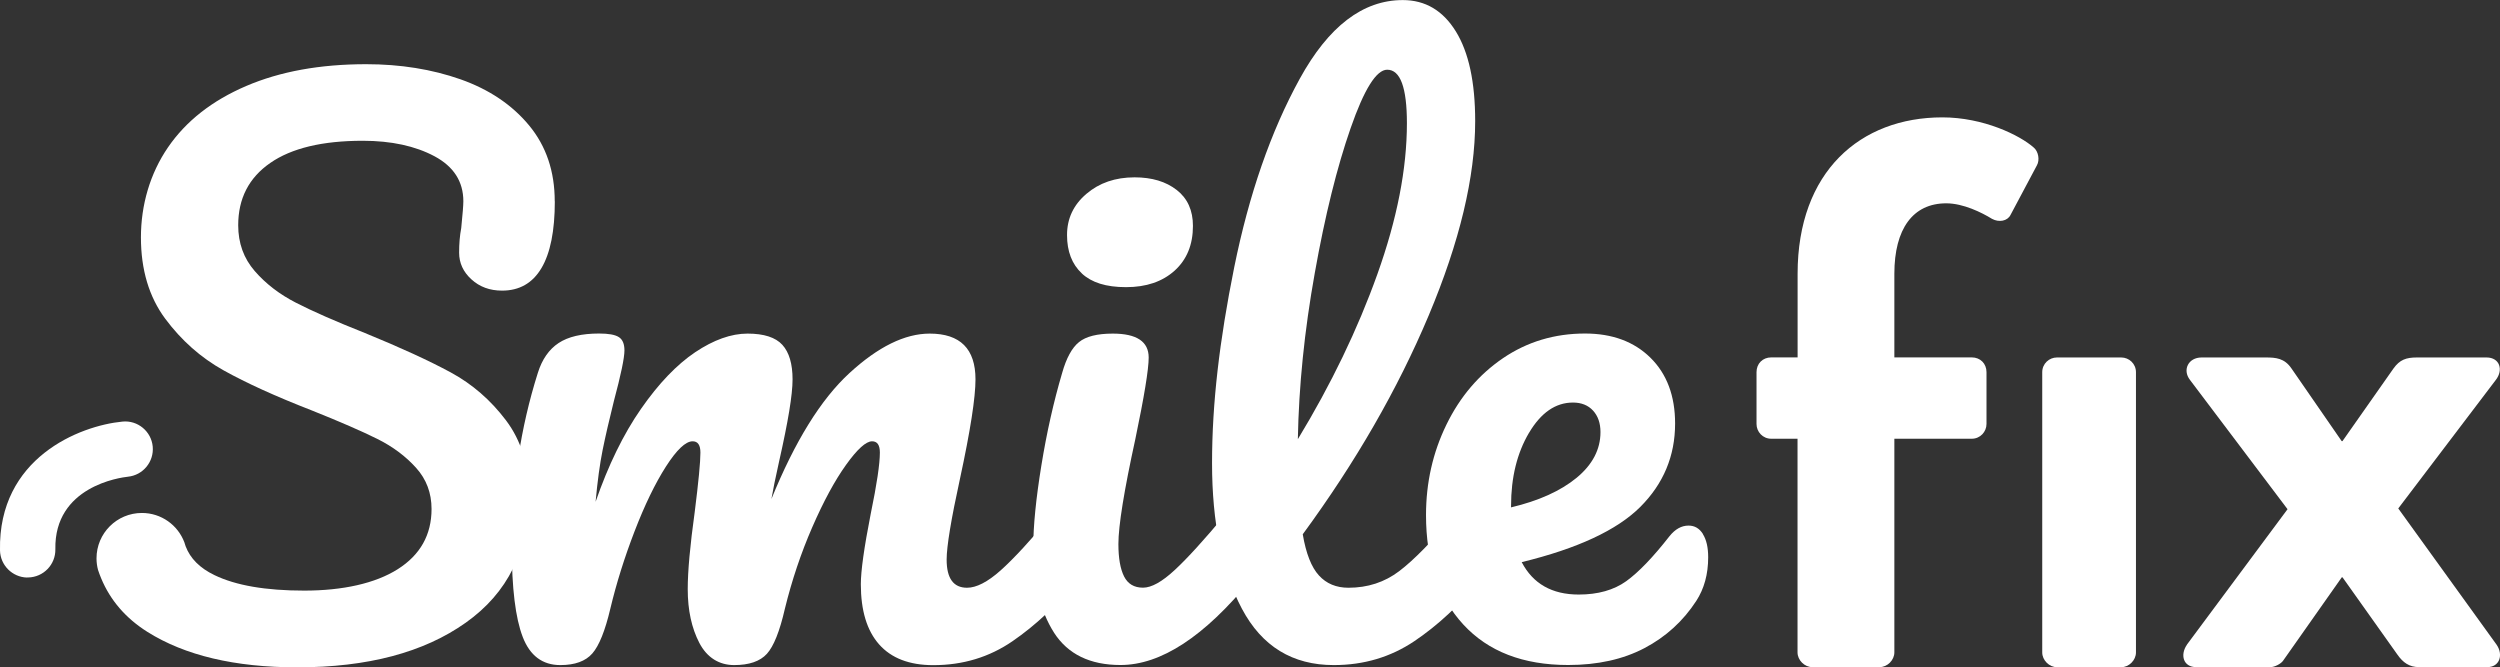
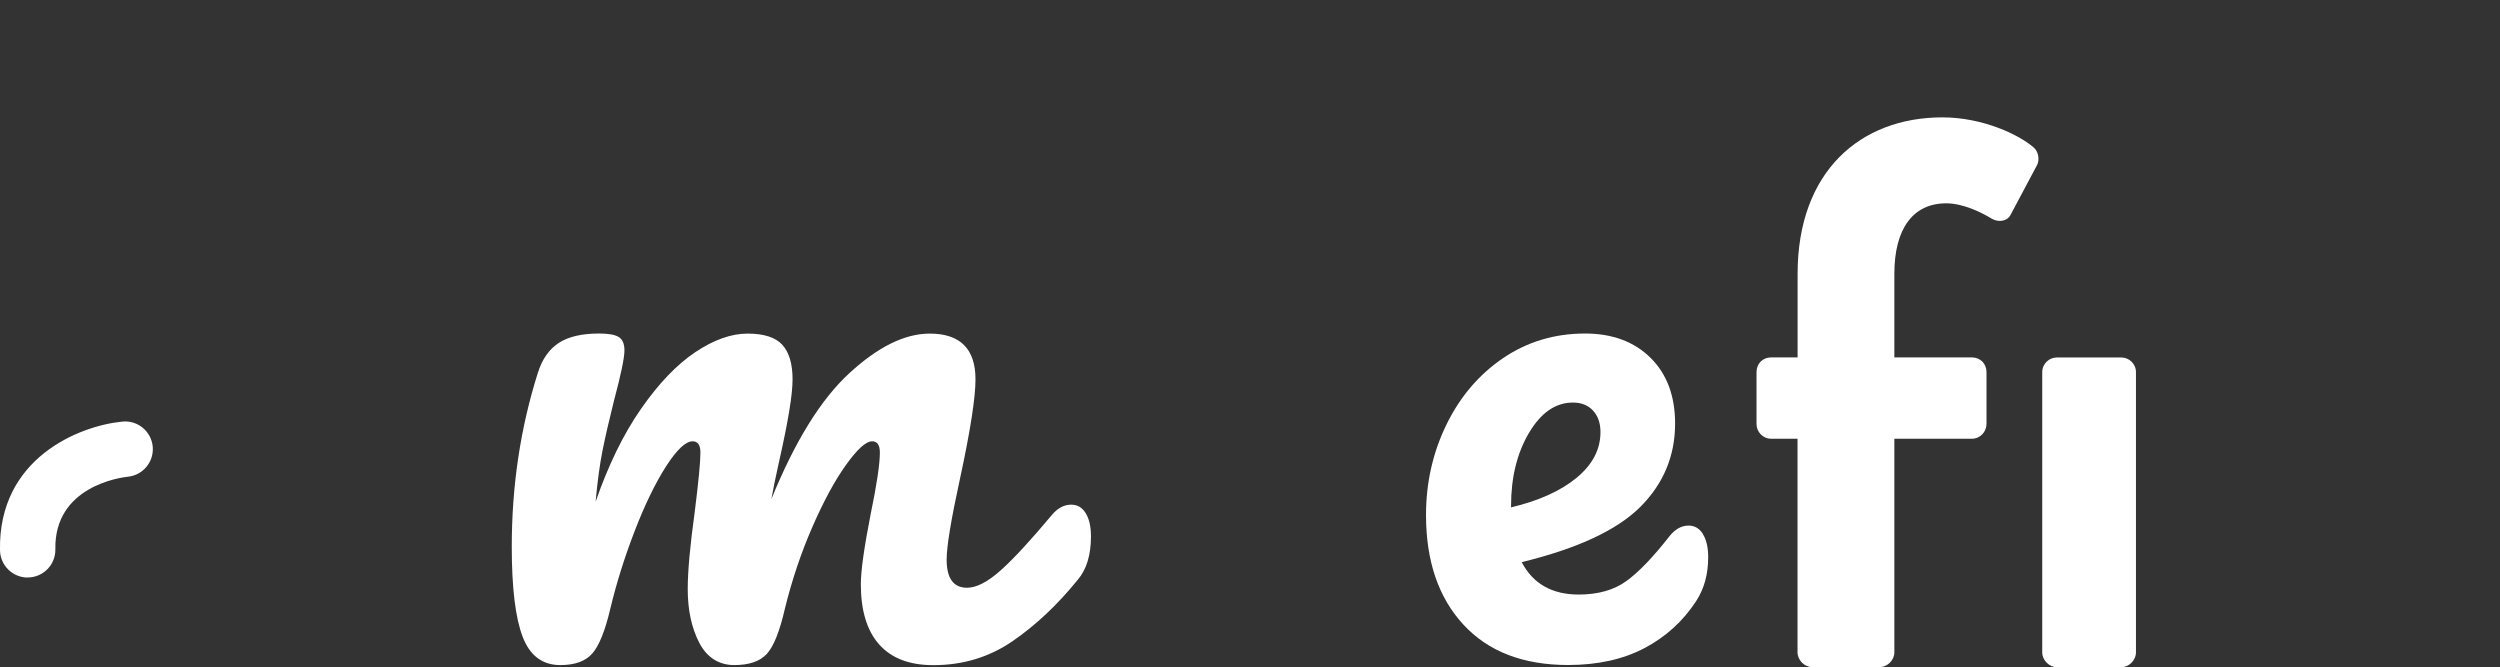
<svg xmlns="http://www.w3.org/2000/svg" id="Camada_2" data-name="Camada 2" viewBox="0 0 331.01 88.33">
  <rect x="0" y="0" width="331.01" height="88.33" fill="#333333" stroke="none" />
  <defs>
    <style>      .cls-1 {        fill: #fff;      }    </style>
  </defs>
  <g id="Camada_1-2" data-name="Camada 1">
    <g>
      <g>
        <path class="cls-1" d="m238.01,58.09h-3.49c-1.13,0-1.95-.92-1.95-1.95v-6.87c0-1.13.82-1.95,1.95-1.95h3.49v-11.07c0-13.53,8.3-20.71,19.17-20.71,5.43,0,10.25,2.36,12.1,4,.61.51.82,1.64.41,2.36l-3.49,6.56c-.41.82-1.54,1.02-2.46.51-1.33-.82-3.79-2.05-6.05-2.05-4.41,0-6.87,3.38-6.87,9.33v11.07h10.25c1.13,0,1.95.82,1.95,1.95v6.87c0,1.02-.82,1.95-1.95,1.95h-10.25v28.29c0,1.02-.92,1.95-1.95,1.95h-8.92c-1.02,0-1.95-.92-1.95-1.95v-28.29Z" />
        <path class="cls-1" d="m270.4,49.28c0-1.13.92-1.95,1.95-1.95h8.51c1.03,0,1.95.82,1.95,1.95v37.11c0,1.02-.92,1.95-1.95,1.95h-8.51c-1.02,0-1.95-.92-1.95-1.95v-37.11Z" />
-         <path class="cls-1" d="m289.55,85.36l13.33-17.94-12.92-17.12c-1.03-1.33-.21-2.97,1.54-2.97h8.51c1.33,0,2.46.1,3.38,1.44l6.66,9.64h.1l6.77-9.64c.82-1.13,1.64-1.44,3.08-1.44h9.23c1.74,0,2.26,1.64,1.23,2.97l-12.92,17.02,13.02,18.04c.92,1.33.41,2.97-1.23,2.97h-9.02c-1.33,0-2.15-.62-2.87-1.64l-7.28-10.25h-.1l-7.79,11.07c-.31.41-1.13.82-1.64.82h-9.84c-1.74,0-2.15-1.64-1.23-2.97Z" />
      </g>
      <path class="cls-1" d="m69.21,84.33c-.96-2.48-1.45-6.46-1.45-11.93,0-8.08,1.15-15.75,3.45-23.02.56-1.8,1.48-3.12,2.75-3.96s3.06-1.26,5.36-1.26c1.24,0,2.11.15,2.61.47.5.31.75.9.75,1.77,0,.99-.47,3.23-1.4,6.71-.62,2.49-1.12,4.65-1.49,6.48-.37,1.83-.68,4.12-.93,6.85,1.68-4.85,3.68-8.95,6.01-12.3,2.33-3.35,4.72-5.85,7.17-7.5,2.45-1.64,4.77-2.47,6.94-2.47s3.71.5,4.61,1.49c.9.99,1.35,2.52,1.35,4.57s-.59,5.59-1.77,10.81c-.5,2.24-.84,3.91-1.03,5.03,3.11-7.64,6.55-13.2,10.34-16.68,3.79-3.48,7.33-5.22,10.62-5.22,4.04,0,6.06,2.02,6.06,6.06,0,2.42-.68,6.8-2.05,13.14-1.18,5.4-1.77,8.98-1.77,10.72,0,2.49.9,3.73,2.7,3.73,1.24,0,2.72-.76,4.43-2.28,1.71-1.52,3.99-3.99,6.85-7.41.75-.87,1.58-1.31,2.52-1.31.81,0,1.45.37,1.91,1.12s.7,1.77.7,3.07c0,2.49-.59,4.41-1.77,5.78-2.67,3.29-5.54,6-8.62,8.11-3.07,2.11-6.57,3.17-10.48,3.17-3.17,0-5.56-.92-7.18-2.75-1.62-1.83-2.42-4.49-2.42-7.97,0-1.74.43-4.84,1.31-9.32.81-3.91,1.21-6.62,1.21-8.11,0-.99-.34-1.49-1.03-1.49-.81,0-1.96,1.04-3.45,3.12-1.49,2.08-2.98,4.83-4.47,8.25-1.49,3.42-2.7,7.02-3.63,10.81-.68,2.98-1.48,4.97-2.38,5.96-.9.99-2.35,1.49-4.33,1.49s-3.59-.98-4.61-2.93c-1.02-1.96-1.54-4.33-1.54-7.13,0-2.36.31-5.78.93-10.25.5-3.97.75-6.58.75-7.83,0-.99-.34-1.49-1.03-1.49-.93,0-2.11,1.12-3.54,3.35-1.43,2.24-2.81,5.09-4.15,8.57-1.34,3.48-2.41,6.9-3.21,10.25-.69,2.92-1.48,4.89-2.38,5.92-.9,1.03-2.31,1.54-4.24,1.54-2.36,0-4.02-1.24-4.98-3.73Z" />
-       <path class="cls-1" d="m139.56,83.77c-1.83-2.86-2.75-6.65-2.75-11.37,0-2.8.36-6.38,1.07-10.76.71-4.38,1.63-8.46,2.75-12.25.56-1.99,1.31-3.36,2.24-4.1.93-.75,2.42-1.12,4.47-1.12,3.17,0,4.75,1.06,4.75,3.17,0,1.55-.59,5.16-1.77,10.81-1.49,6.83-2.24,11.46-2.24,13.88,0,1.86.25,3.29.75,4.29.5.99,1.33,1.49,2.51,1.49,1.12,0,2.52-.78,4.19-2.33,1.68-1.55,3.91-4.01,6.71-7.36.75-.87,1.58-1.31,2.52-1.31.81,0,1.44.37,1.91,1.12.47.75.7,1.77.7,3.07,0,2.49-.59,4.41-1.77,5.78-6.15,7.52-11.9,11.27-17.24,11.27-4.04,0-6.97-1.43-8.81-4.29Zm3.68-47.57c-1.3-1.21-1.96-2.9-1.96-5.08s.85-3.99,2.56-5.45c1.71-1.46,3.84-2.19,6.38-2.19,2.3,0,4.16.56,5.59,1.68,1.43,1.12,2.14,2.7,2.14,4.75,0,2.49-.81,4.46-2.42,5.92-1.62,1.46-3.76,2.19-6.43,2.19s-4.57-.61-5.87-1.82Z" />
-       <path class="cls-1" d="m197.05,67.93c.47.75.7,1.77.7,3.07,0,2.49-.59,4.41-1.77,5.78-2.67,3.29-5.58,6-8.71,8.11-3.14,2.11-6.69,3.17-10.67,3.17-5.47,0-9.52-2.48-12.16-7.45-2.64-4.97-3.96-11.4-3.96-19.29s.98-16.21,2.93-25.9c1.96-9.69,4.85-18.01,8.67-24.97,3.82-6.96,8.37-10.44,13.65-10.44,2.98,0,5.32,1.38,7.03,4.15,1.71,2.77,2.56,6.72,2.56,11.88,0,7.39-2.05,15.97-6.15,25.72-4.1,9.75-9.66,19.41-16.68,28.98.43,2.55,1.15,4.37,2.14,5.45.99,1.09,2.3,1.63,3.91,1.63,2.55,0,4.78-.73,6.71-2.19,1.93-1.46,4.38-3.96,7.36-7.5.74-.87,1.58-1.31,2.51-1.31.81,0,1.45.37,1.91,1.12Zm-18.22-50.97c-1.8,5.16-3.39,11.56-4.75,19.2-1.37,7.64-2.11,14.97-2.24,21.99,4.41-7.27,7.92-14.55,10.53-21.85,2.61-7.3,3.91-13.96,3.91-19.99,0-4.72-.87-7.08-2.61-7.08-1.43,0-3.05,2.58-4.84,7.73Z" />
      <path class="cls-1" d="m225.47,70.72c.47.75.7,1.77.7,3.07,0,2.24-.53,4.16-1.58,5.78-1.74,2.67-4.02,4.75-6.85,6.24-2.83,1.49-6.2,2.24-10.11,2.24-5.97,0-10.59-1.79-13.88-5.36-3.29-3.57-4.94-8.4-4.94-14.49,0-4.29.9-8.28,2.7-11.97,1.8-3.7,4.3-6.63,7.5-8.81,3.2-2.17,6.82-3.26,10.86-3.26,3.6,0,6.49,1.07,8.66,3.21,2.17,2.14,3.26,5.05,3.26,8.71,0,4.29-1.54,7.97-4.61,11.04-3.08,3.07-8.31,5.51-15.7,7.31,1.49,2.86,4.01,4.29,7.55,4.29,2.55,0,4.64-.59,6.29-1.77,1.64-1.18,3.55-3.17,5.73-5.96.75-.93,1.58-1.4,2.52-1.4.81,0,1.44.37,1.91,1.12Zm-23.02-13.42c-1.58,2.67-2.38,5.9-2.38,9.69v.19c3.66-.87,6.55-2.17,8.67-3.91,2.11-1.74,3.17-3.76,3.17-6.06,0-1.18-.33-2.13-.98-2.84-.65-.71-1.54-1.07-2.66-1.07-2.3,0-4.24,1.34-5.82,4.01Z" />
      <path class="cls-1" d="m3.58,76.47c-1.95-.05-3.54-1.63-3.58-3.6-.24-12.23,10.51-16.5,16.22-17.05,2.01-.2,3.81,1.29,4,3.3.19,2.01-1.28,3.8-3.29,4-1.01.11-9.76,1.29-9.6,9.6.04,2.03-1.57,3.7-3.6,3.74-.05,0-.11,0-.16,0Z" />
-       <path class="cls-1" d="m73.46,26.65c0,3.91-.59,6.86-1.77,8.85-1.18,1.99-2.92,2.98-5.22,2.98-1.62,0-2.97-.5-4.05-1.49-1.09-.99-1.63-2.17-1.63-3.54,0-1.18.09-2.27.28-3.26.19-1.86.28-3.04.28-3.54,0-2.61-1.28-4.6-3.82-5.96-2.55-1.36-5.72-2.05-9.5-2.05-5.34,0-9.43.98-12.25,2.94-2.83,1.96-4.24,4.71-4.24,8.25,0,2.36.73,4.38,2.19,6.06,1.46,1.68,3.28,3.08,5.45,4.19,2.18,1.12,5.22,2.46,9.13,4.01,4.72,1.93,8.51,3.67,11.37,5.22,2.86,1.55,5.29,3.67,7.31,6.34,2.02,2.67,3.03,5.96,3.03,9.88,0,7.33-2.78,12.97-8.34,16.91-5.56,3.95-13,5.92-22.32,5.92-8.26,0-14.88-1.57-19.85-4.7-2.87-1.81-4.91-4.18-6.12-7.1-.15-.36-.29-.73-.41-1.1-.13-.49-.2-1-.2-1.53,0-3.32,2.69-6.01,6.01-6.01,2.57,0,4.76,1.61,5.62,3.88.05.18.11.36.17.53.61,1.61,1.88,2.89,3.82,3.82,2.83,1.37,6.79,2.05,11.88,2.05s9.41-.95,12.39-2.84c2.98-1.89,4.47-4.55,4.47-7.97,0-2.11-.68-3.93-2.05-5.45-1.37-1.52-3.07-2.8-5.12-3.82-2.05-1.02-4.94-2.28-8.67-3.77-4.78-1.86-8.68-3.63-11.69-5.31-3.02-1.68-5.59-3.96-7.74-6.85-2.14-2.89-3.21-6.48-3.21-10.76s1.2-8.45,3.59-11.93c2.39-3.48,5.84-6.18,10.34-8.11,4.5-1.93,9.8-2.89,15.89-2.89,4.53,0,8.7.67,12.49,2,3.79,1.34,6.82,3.37,9.08,6.1,2.27,2.74,3.4,6.09,3.4,10.06Z" />
    </g>
  </g>
</svg>